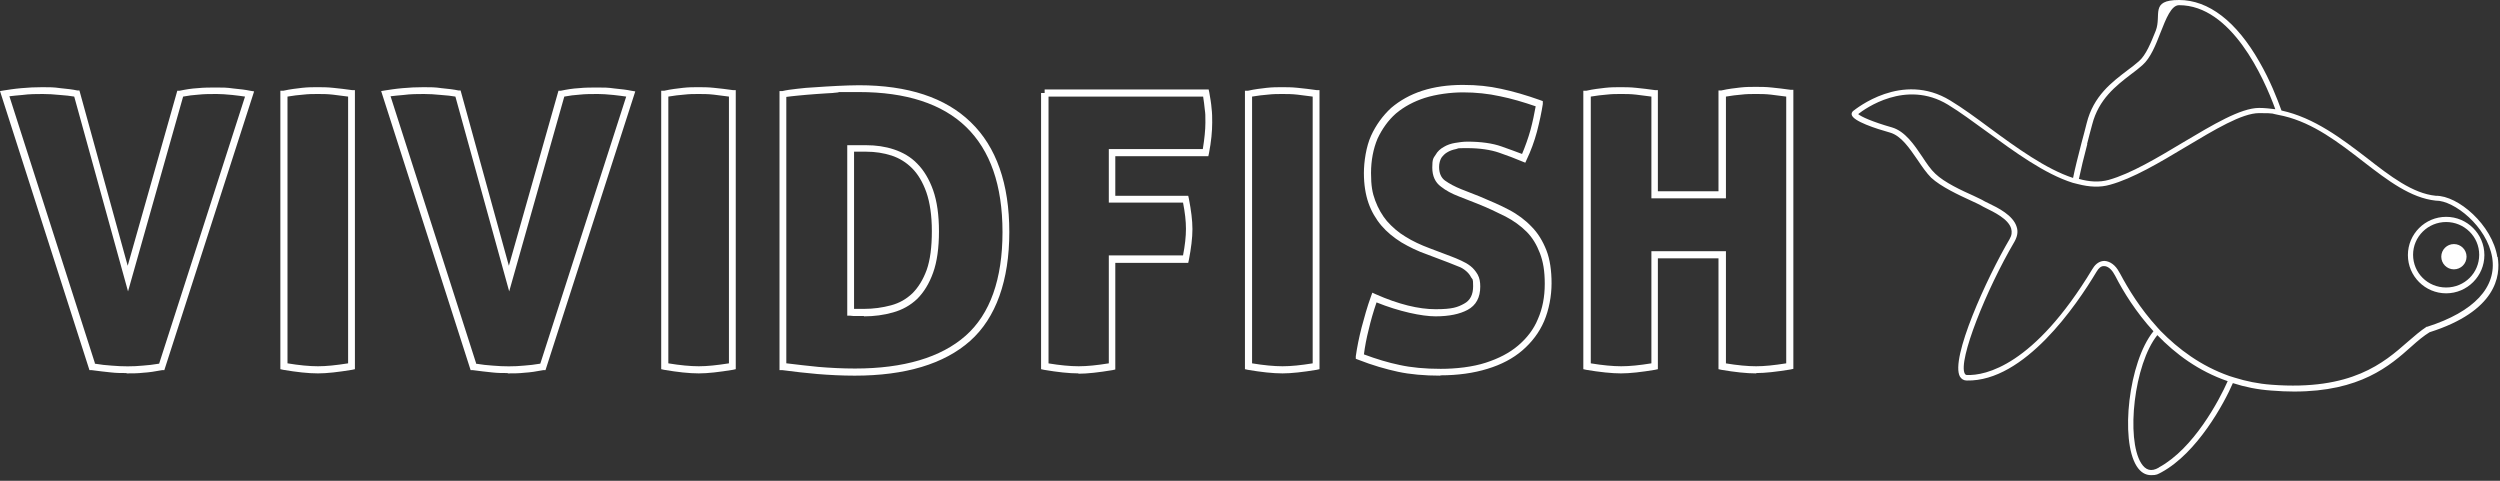
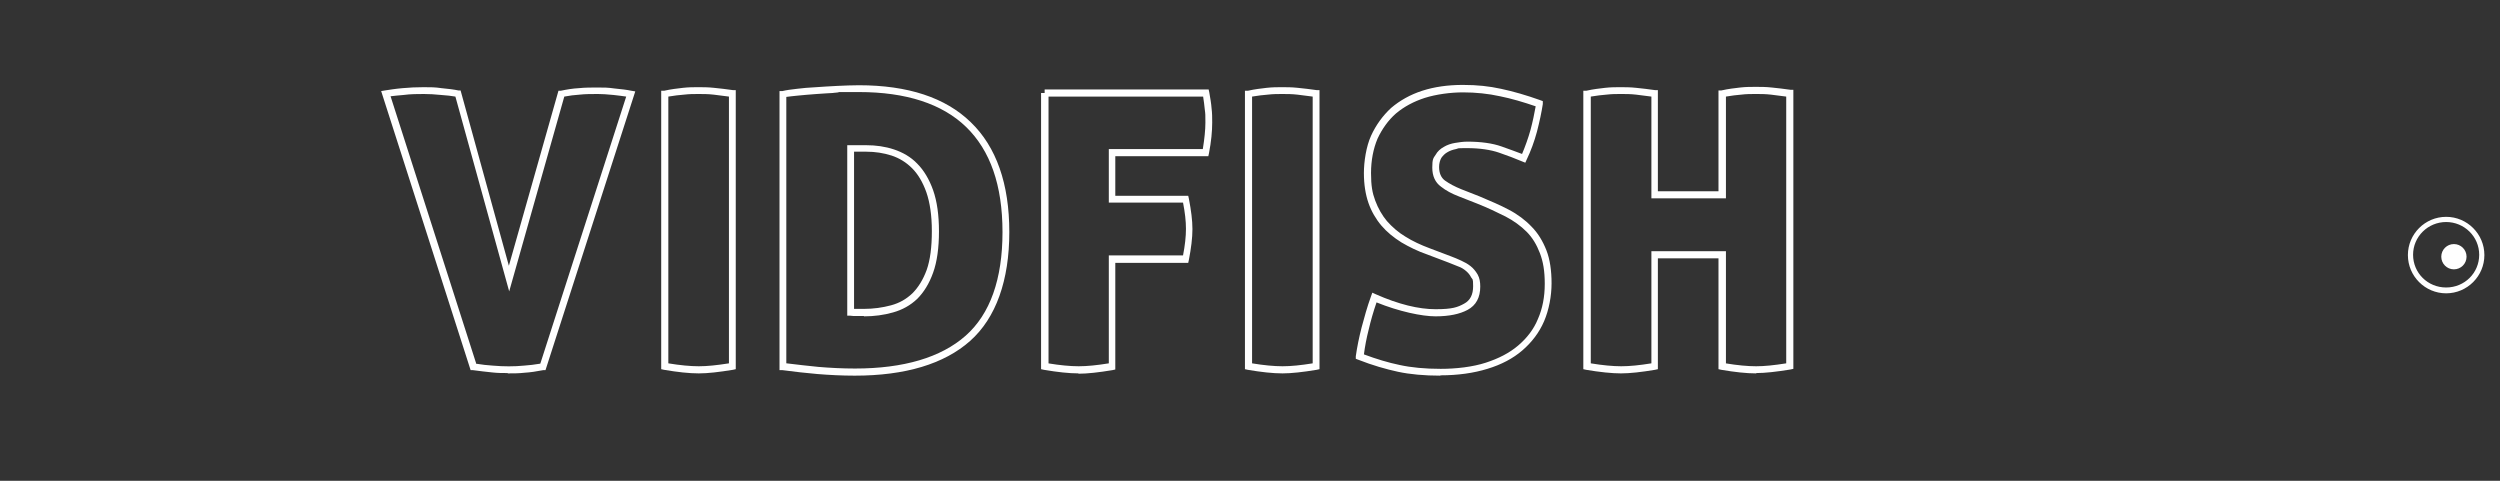
<svg xmlns="http://www.w3.org/2000/svg" width="312" height="60" viewBox="0 0 312 60" fill="none">
  <rect x="0" y="0" width="312" height="60" fill="#333333" stroke="none" />
-   <path d="M311.669 32.077C311.022 28.072 306.774 24.392 303.983 24.432C301.111 24.149 298.32 22.005 295.367 19.699C292.253 17.313 288.814 14.683 284.729 13.793C284.203 12.337 283.313 10.032 281.978 7.726C279.106 2.67 275.628 0 271.947 0C268.266 0 269.803 1.861 269.034 3.843C268.428 5.339 267.821 6.877 266.931 7.645C266.526 8.009 266.041 8.373 265.556 8.737C263.533 10.274 261.268 11.973 260.418 15.371C260.216 16.221 259.973 17.07 259.771 17.838C259.326 19.578 258.962 20.994 258.719 22.207C255.362 21.115 251.681 18.445 248.324 15.978C246.584 14.683 244.926 13.47 243.389 12.54C237.362 8.859 231.577 13.632 231.294 13.834C231.132 13.955 231.052 14.158 231.092 14.319C231.254 15.128 234.126 16.059 235.865 16.544C237.281 16.949 238.292 18.486 239.303 19.942C239.87 20.791 240.436 21.6 241.002 22.167C242.216 23.299 244.481 24.351 245.978 25.039C246.544 25.281 246.989 25.524 247.232 25.645C247.353 25.726 247.596 25.848 247.838 25.969C248.809 26.454 250.629 27.304 250.993 28.517C251.115 28.962 251.074 29.367 250.791 29.852C247.96 34.666 243.348 44.778 244.602 47.003C244.805 47.327 245.088 47.489 245.452 47.489C252.652 47.65 259.164 38.064 261.632 33.938L261.713 33.816C261.875 33.533 262.198 33.169 262.603 33.21C263.048 33.21 263.533 33.614 263.857 34.221L263.978 34.423C264.989 36.405 266.567 38.953 268.751 41.34C265.636 45.183 264.585 54.891 266.648 58.167C267.133 58.936 267.74 59.3 268.468 59.3C269.196 59.3 269.277 59.179 269.762 58.936C274.212 56.509 277.569 50.361 278.661 47.812C280.158 48.297 281.736 48.621 283.475 48.742C284.486 48.823 285.417 48.864 286.306 48.864C294.558 48.864 298.239 45.668 300.949 43.241C301.758 42.513 302.487 41.906 303.215 41.462C311.507 38.832 312.114 34.464 311.709 32.077H311.669ZM260.459 18C260.661 17.232 260.863 16.382 261.106 15.533C261.915 12.378 264.059 10.719 265.96 9.263C266.445 8.899 266.931 8.535 267.376 8.13C268.387 7.241 269.034 5.623 269.641 4.045C270.329 2.306 270.976 0.647 271.947 0.647C278.459 0.647 282.504 9.627 283.96 13.632C283.313 13.551 282.626 13.47 281.938 13.47C279.632 13.47 276.153 15.573 272.473 17.758C269.237 19.699 265.92 21.681 263.169 22.45C261.996 22.773 260.742 22.693 259.448 22.328C259.69 21.155 260.054 19.659 260.499 17.96L260.459 18ZM269.237 40.855C267.093 38.509 265.596 36.041 264.585 34.14L264.463 33.938C264.018 33.088 263.331 32.603 262.643 32.562C262.077 32.562 261.551 32.886 261.187 33.493L261.106 33.614C253.825 45.668 247.757 46.882 245.492 46.801C245.371 46.801 245.29 46.76 245.209 46.639C244.319 45.021 247.919 36.082 251.398 30.176C251.762 29.529 251.883 28.922 251.681 28.315C251.236 26.859 249.335 25.929 248.162 25.362C247.919 25.241 247.717 25.16 247.596 25.079C247.353 24.917 246.868 24.715 246.301 24.432C244.845 23.785 242.661 22.773 241.528 21.681C240.962 21.155 240.436 20.387 239.91 19.578C238.899 18.081 237.766 16.382 236.108 15.897C233.681 15.209 232.265 14.562 231.901 14.239C232.71 13.591 237.847 9.87 243.106 13.065C244.643 13.996 246.261 15.209 248 16.463C251.438 18.971 255.2 21.722 258.679 22.814L259.326 22.976C260.742 23.34 262.077 23.421 263.331 23.057C266.162 22.288 269.56 20.266 272.796 18.324C276.396 16.18 279.794 14.117 281.938 14.117C284.082 14.117 283.475 14.198 284.244 14.319L285.012 14.481C288.734 15.371 291.889 17.798 294.963 20.185C297.997 22.531 300.869 24.715 303.983 25.039C306.248 24.998 310.374 28.234 311.022 32.117C311.628 35.839 308.756 38.913 302.932 40.774H302.851C302.042 41.3 301.314 41.947 300.464 42.675C297.511 45.264 293.507 48.783 283.475 48.014C281.817 47.893 280.279 47.569 278.864 47.124L278.216 46.922C274.657 45.668 271.866 43.565 269.641 41.3L269.196 40.814L269.237 40.855ZM269.398 58.37C268.468 58.895 267.78 58.693 267.214 57.803C265.313 54.77 266.324 45.426 269.237 41.825C271.502 44.172 274.374 46.316 278.014 47.569C276.963 49.956 273.767 55.983 269.439 58.329L269.398 58.37Z" fill="white" />
  <path d="M305.278 36.607C302.648 36.607 300.505 34.464 300.505 31.834C300.505 29.205 302.648 27.061 305.278 27.061C307.907 27.061 310.051 29.205 310.051 31.834C310.051 34.464 307.907 36.607 305.278 36.607ZM305.278 27.708C303.012 27.708 301.152 29.529 301.152 31.794C301.152 34.059 302.972 35.879 305.278 35.879C307.583 35.879 309.404 34.059 309.404 31.794C309.404 29.529 307.543 27.708 305.278 27.708Z" fill="white" />
  <path d="M306.248 33.614C307.12 33.614 307.826 32.908 307.826 32.036C307.826 31.165 307.12 30.459 306.248 30.459C305.377 30.459 304.671 31.165 304.671 32.036C304.671 32.908 305.377 33.614 306.248 33.614Z" fill="white" />
-   <path d="M15.816 46.558C15.169 46.558 14.522 46.558 13.834 46.477C13.106 46.396 12.297 46.316 11.447 46.194H11.164L0 11.367L0.485 11.286C1.011 11.205 1.739 11.083 2.67 11.002C3.519 10.921 4.409 10.881 5.299 10.881C6.189 10.881 6.715 10.881 7.524 11.002C8.373 11.083 9.061 11.164 9.627 11.286H9.91C9.91 11.326 15.937 33.169 15.937 33.169L22.126 11.326H22.409C23.178 11.164 23.906 11.043 24.675 11.002C25.443 10.921 26.252 10.922 27.061 10.922C27.87 10.922 28.275 10.922 29.124 11.043C29.974 11.124 30.661 11.205 31.228 11.326L31.713 11.407L20.508 46.194H20.225C19.376 46.356 18.607 46.477 17.879 46.518C17.191 46.599 16.504 46.599 15.776 46.599L15.816 46.558ZM11.812 45.385C12.54 45.507 13.268 45.587 13.915 45.628C15.331 45.749 16.585 45.749 17.838 45.628C18.445 45.587 19.133 45.507 19.861 45.385L30.58 12.054C30.135 11.973 29.61 11.933 29.003 11.852C28.194 11.771 27.547 11.731 27.061 11.731C26.252 11.731 25.484 11.731 24.756 11.812C24.108 11.852 23.502 11.933 22.854 12.054L15.978 36.365L9.263 12.054C8.778 11.973 8.171 11.892 7.483 11.852C6.715 11.771 5.987 11.731 5.339 11.731C4.692 11.731 3.641 11.731 2.791 11.852C2.144 11.892 1.618 11.973 1.173 12.014L11.852 45.345L11.812 45.385Z" fill="white" />
-   <path d="M39.682 46.599C38.468 46.599 37.012 46.437 35.353 46.154L34.989 46.073V11.326H35.353C36.243 11.124 37.012 11.043 37.7 10.962C38.428 10.881 39.034 10.881 39.601 10.881C40.167 10.881 40.855 10.881 41.583 10.962C42.351 11.043 43.12 11.124 43.929 11.245H44.293V46.073L43.929 46.154C42.19 46.437 40.814 46.599 39.682 46.599ZM35.879 45.345C37.336 45.587 38.63 45.709 39.682 45.709C40.733 45.709 41.906 45.587 43.444 45.345V12.054C42.796 11.973 42.149 11.892 41.542 11.812C40.855 11.731 40.208 11.731 39.641 11.731C39.075 11.731 38.509 11.731 37.821 11.812C37.255 11.852 36.607 11.933 35.879 12.054V45.345Z" fill="white" />
  <path d="M63.386 46.558C62.738 46.558 62.091 46.558 61.403 46.477C60.675 46.396 59.866 46.316 59.017 46.194H58.734L47.569 11.367L48.055 11.286C48.581 11.205 49.309 11.083 50.239 11.002C51.089 10.921 51.978 10.881 52.868 10.881C53.758 10.881 54.284 10.881 55.093 11.002C55.943 11.083 56.63 11.164 57.197 11.286H57.48C57.48 11.326 63.507 33.169 63.507 33.169L69.696 11.326H69.979C70.747 11.164 71.475 11.043 72.244 11.002C73.013 10.921 73.822 10.922 74.631 10.922C75.44 10.922 75.844 10.922 76.694 11.043C77.543 11.124 78.231 11.205 78.797 11.326L79.282 11.407L68.078 46.194H67.794C66.945 46.356 66.177 46.477 65.448 46.518C64.761 46.599 64.073 46.599 63.345 46.599L63.386 46.558ZM59.381 45.385C60.109 45.507 60.837 45.587 61.484 45.628C62.9 45.749 64.154 45.749 65.408 45.628C66.015 45.587 66.702 45.507 67.43 45.385L78.15 12.054C77.705 11.973 77.179 11.933 76.572 11.852C75.763 11.771 75.116 11.731 74.631 11.731C73.822 11.731 73.053 11.731 72.325 11.812C71.678 11.852 71.071 11.933 70.424 12.054L63.547 36.365L56.833 12.054C56.347 11.973 55.74 11.892 55.053 11.852C54.284 11.771 53.556 11.731 52.909 11.731C52.262 11.731 51.21 11.731 50.361 11.852C49.713 11.892 49.187 11.973 48.742 12.014L59.421 45.345L59.381 45.385Z" fill="white" />
  <path d="M87.211 46.599C85.997 46.599 84.541 46.437 82.882 46.154L82.518 46.073V11.326H82.882C83.772 11.124 84.541 11.043 85.229 10.962C85.957 10.881 86.564 10.881 87.13 10.881C87.696 10.881 88.384 10.881 89.112 10.962C89.88 11.043 90.649 11.124 91.458 11.245H91.822V46.073L91.458 46.154C89.719 46.437 88.343 46.599 87.211 46.599ZM83.408 45.345C84.865 45.587 86.159 45.709 87.211 45.709C88.262 45.709 89.435 45.587 90.972 45.345V12.054C90.325 11.973 89.678 11.892 89.071 11.812C88.384 11.731 87.737 11.731 87.17 11.731C86.604 11.731 86.038 11.731 85.35 11.812C84.784 11.852 84.136 11.933 83.408 12.054V45.345Z" fill="white" />
  <path d="M106.667 46.882C105.09 46.882 103.512 46.801 102.015 46.679C100.6 46.558 99.184 46.396 97.647 46.194H97.283V11.366H97.647C98.132 11.245 98.739 11.164 99.467 11.083C100.155 11.002 100.923 10.921 101.854 10.881C102.622 10.841 103.431 10.76 104.523 10.719C105.454 10.679 106.344 10.638 107.193 10.638C113.301 10.638 117.993 12.175 121.148 15.25C124.344 18.324 125.962 22.935 125.962 28.962C125.962 34.989 124.303 39.681 121.067 42.553C117.831 45.425 112.977 46.882 106.667 46.882ZM98.173 45.345C99.548 45.506 100.842 45.668 102.137 45.789C103.593 45.911 105.13 45.992 106.708 45.992C112.775 45.992 117.427 44.617 120.501 41.906C123.575 39.196 125.112 34.828 125.112 28.962C125.112 23.097 123.575 18.769 120.582 15.856C117.589 12.944 113.058 11.488 107.193 11.488C101.328 11.488 105.494 11.488 104.564 11.569C103.512 11.609 102.703 11.69 101.934 11.73C101.004 11.811 100.236 11.852 99.548 11.933C98.982 11.973 98.537 12.054 98.132 12.095V45.345H98.173ZM107.8 39.439H106.91C106.586 39.439 106.344 39.439 106.101 39.398H105.737V18.122H106.182C106.263 18.122 106.465 18.122 106.708 18.122C106.991 18.122 107.476 18.122 108.123 18.122C109.296 18.122 110.469 18.283 111.562 18.647C112.654 19.012 113.665 19.578 114.474 20.427C115.283 21.236 115.971 22.369 116.456 23.744C116.942 25.119 117.184 26.859 117.184 28.881C117.184 30.904 116.942 32.684 116.456 34.019C115.971 35.394 115.283 36.486 114.474 37.295C113.625 38.104 112.613 38.67 111.44 38.994C110.308 39.318 109.094 39.479 107.84 39.479L107.8 39.439ZM106.586 38.549C106.708 38.549 106.789 38.549 106.91 38.549H107.8C109.013 38.549 110.146 38.387 111.198 38.104C112.249 37.821 113.099 37.335 113.867 36.607C114.595 35.879 115.202 34.908 115.647 33.695C116.092 32.441 116.294 30.823 116.294 28.841C116.294 26.859 116.052 25.281 115.607 23.987C115.162 22.733 114.555 21.722 113.827 20.994C113.099 20.265 112.249 19.74 111.278 19.416C110.267 19.092 109.216 18.931 108.123 18.931C107.031 18.931 107.031 18.931 106.748 18.931C106.708 18.931 106.627 18.931 106.586 18.931V38.508V38.549Z" fill="white" />
  <path d="M134.618 46.599C133.405 46.599 131.948 46.437 130.29 46.154L129.926 46.073V11.609H130.371V11.164H150.839L150.919 11.528C151.041 12.256 151.162 12.903 151.203 13.51C151.283 14.117 151.283 14.724 151.283 15.29C151.283 16.382 151.162 17.677 150.879 19.133L150.798 19.497H139.189V24.432H148.29L148.371 24.796C148.654 26.252 148.816 27.506 148.816 28.598C148.816 29.69 148.654 30.985 148.371 32.441L148.29 32.805H139.189V46.113L138.825 46.194C137.126 46.477 135.71 46.639 134.578 46.639L134.618 46.599ZM130.816 45.345C132.272 45.587 133.566 45.709 134.618 45.709C135.67 45.709 136.883 45.587 138.38 45.345V31.875H147.643C147.886 30.621 148.007 29.529 148.007 28.558C148.007 27.587 147.886 26.535 147.643 25.281H138.38V18.607H150.11C150.313 17.353 150.434 16.221 150.434 15.29C150.434 14.36 150.434 14.198 150.353 13.632C150.313 13.146 150.232 12.62 150.151 12.054H130.856V45.385L130.816 45.345Z" fill="white" />
  <path d="M160.061 46.599C158.848 46.599 157.392 46.437 155.733 46.154L155.369 46.073V11.326H155.733C156.623 11.124 157.392 11.043 158.079 10.962C158.807 10.881 159.414 10.881 159.981 10.881C160.547 10.881 161.234 10.881 161.963 10.962C162.731 11.043 163.5 11.124 164.309 11.245H164.673V46.073L164.309 46.154C162.61 46.437 161.154 46.599 160.061 46.599ZM156.259 45.345C157.715 45.587 159.01 45.709 160.061 45.709C161.113 45.709 162.327 45.587 163.823 45.345V12.054C163.176 11.973 162.529 11.892 161.922 11.812C161.234 11.731 160.587 11.731 160.021 11.731C159.455 11.731 158.888 11.731 158.201 11.812C157.634 11.852 156.987 11.933 156.259 12.054V45.345Z" fill="white" />
  <path d="M179.761 46.882C177.779 46.882 175.958 46.72 174.462 46.396C172.965 46.073 171.266 45.587 169.527 44.9L169.203 44.778V44.455C169.365 43.322 169.608 42.109 169.931 40.855C170.255 39.641 170.619 38.306 171.104 36.971L171.266 36.526L171.711 36.729C174.543 37.983 177.051 38.589 179.154 38.589C181.257 38.589 181.905 38.347 182.714 37.902C183.482 37.497 183.846 36.769 183.846 35.718C183.846 34.666 183.765 34.908 183.603 34.625C183.442 34.302 183.239 34.059 182.956 33.816C182.673 33.574 182.35 33.371 181.985 33.25C181.581 33.088 181.176 32.926 180.772 32.765L178.102 31.753C176.929 31.349 175.877 30.823 174.907 30.257C173.936 29.65 173.086 28.962 172.399 28.153C171.711 27.344 171.145 26.373 170.781 25.322C170.417 24.27 170.214 23.016 170.214 21.6C170.214 20.185 170.498 18.283 171.104 16.949C171.711 15.614 172.561 14.441 173.612 13.47C174.704 12.54 175.999 11.811 177.495 11.326C178.992 10.841 180.691 10.598 182.552 10.598C184.412 10.598 185.828 10.76 187.325 11.083C188.862 11.407 190.52 11.892 192.219 12.499L192.543 12.62V12.985C192.381 14.036 192.138 15.169 191.815 16.423C191.491 17.636 191.046 18.85 190.52 19.942L190.359 20.306L189.954 20.144C189.105 19.78 188.134 19.416 187.082 19.052C186.03 18.688 184.655 18.486 183.078 18.486C181.5 18.486 182.147 18.526 181.702 18.607C181.298 18.688 180.934 18.809 180.61 19.012C180.327 19.173 180.084 19.416 179.882 19.699C179.72 19.982 179.599 20.387 179.599 20.832C179.599 21.6 179.842 22.167 180.327 22.531C180.893 22.935 181.581 23.299 182.39 23.623L184.655 24.513C185.99 25.079 187.244 25.605 188.296 26.171C189.388 26.738 190.359 27.466 191.127 28.275C191.936 29.084 192.543 30.095 192.988 31.227C193.433 32.36 193.635 33.776 193.635 35.353C193.635 36.931 193.312 38.67 192.705 40.086C192.098 41.502 191.168 42.715 189.995 43.727C188.822 44.738 187.365 45.506 185.626 46.032C183.927 46.558 181.945 46.841 179.761 46.841V46.882ZM170.174 44.212C171.792 44.819 173.289 45.264 174.664 45.547C176.12 45.87 177.86 46.032 179.801 46.032C181.743 46.032 183.806 45.79 185.424 45.264C187.042 44.738 188.377 44.05 189.469 43.12C190.561 42.19 191.41 41.097 191.936 39.803C192.503 38.508 192.786 37.052 192.786 35.434C192.786 33.816 192.583 32.643 192.179 31.592C191.774 30.54 191.249 29.65 190.52 28.922C189.792 28.194 188.902 27.547 187.891 27.021C186.839 26.495 185.666 25.928 184.332 25.403L182.066 24.513C181.217 24.189 180.448 23.785 179.842 23.299C179.113 22.773 178.749 21.964 178.749 20.913C178.749 19.861 178.871 19.74 179.154 19.335C179.397 18.89 179.761 18.567 180.206 18.324C180.61 18.081 181.096 17.919 181.581 17.838C182.066 17.758 182.592 17.677 183.118 17.677C184.817 17.677 186.273 17.879 187.406 18.283C188.336 18.607 189.186 18.931 189.954 19.214C190.359 18.243 190.723 17.232 191.006 16.221C191.289 15.169 191.491 14.158 191.653 13.268C190.116 12.742 188.619 12.297 187.204 12.014C185.747 11.69 184.17 11.528 182.592 11.528C181.015 11.528 179.235 11.771 177.819 12.216C176.444 12.661 175.23 13.308 174.219 14.158C173.248 15.007 172.48 16.099 171.913 17.313C171.388 18.567 171.104 20.023 171.104 21.6C171.104 23.178 171.266 24.068 171.63 25.039C171.994 26.009 172.48 26.859 173.086 27.587C173.734 28.315 174.502 29.003 175.392 29.529C176.282 30.095 177.334 30.58 178.426 30.985L181.096 31.996C181.5 32.158 181.945 32.32 182.35 32.522C182.794 32.724 183.159 32.926 183.523 33.21C183.887 33.493 184.17 33.857 184.412 34.261C184.655 34.706 184.736 35.192 184.736 35.758C184.736 37.133 184.21 38.104 183.159 38.67C182.188 39.196 180.853 39.479 179.154 39.479C177.455 39.479 174.583 38.873 171.792 37.74C171.387 38.913 171.064 40.046 170.821 41.097C170.538 42.19 170.336 43.282 170.214 44.252L170.174 44.212Z" fill="white" />
  <path d="M219.159 46.599C217.946 46.599 216.49 46.437 214.831 46.154L214.467 46.073V32.239H206.903V46.073L206.539 46.154C204.84 46.437 203.424 46.599 202.291 46.599C201.159 46.599 199.622 46.437 197.963 46.154L197.599 46.073V11.326H197.963C198.853 11.124 199.622 11.043 200.309 10.962C201.038 10.881 201.644 10.881 202.211 10.881C202.777 10.881 203.465 10.881 204.193 10.962C204.961 11.043 205.73 11.124 206.539 11.245H206.903V23.866H214.467V11.286H214.831C215.721 11.083 216.489 11.002 217.177 10.921C217.865 10.841 218.512 10.841 219.119 10.841C219.726 10.841 220.373 10.841 221.101 10.921C221.869 11.002 222.638 11.083 223.447 11.205H223.811V46.032L223.447 46.113C221.708 46.396 220.292 46.558 219.2 46.558L219.159 46.599ZM215.357 45.345C216.813 45.587 218.108 45.709 219.159 45.709C220.211 45.709 221.384 45.587 222.921 45.345V12.054C222.274 11.973 221.627 11.892 221.02 11.811C220.332 11.73 219.685 11.73 219.119 11.73C218.552 11.73 217.946 11.73 217.298 11.811C216.732 11.852 216.125 11.933 215.397 12.054V24.755H206.094V12.054C205.447 11.973 204.799 11.892 204.193 11.811C203.505 11.73 202.858 11.73 202.291 11.73C201.725 11.73 201.159 11.73 200.471 11.811C199.905 11.852 199.258 11.933 198.53 12.054V45.345C199.986 45.587 201.28 45.709 202.332 45.709C203.384 45.709 204.597 45.587 206.094 45.345V31.349H215.397V45.345H215.357Z" fill="white" />
</svg>